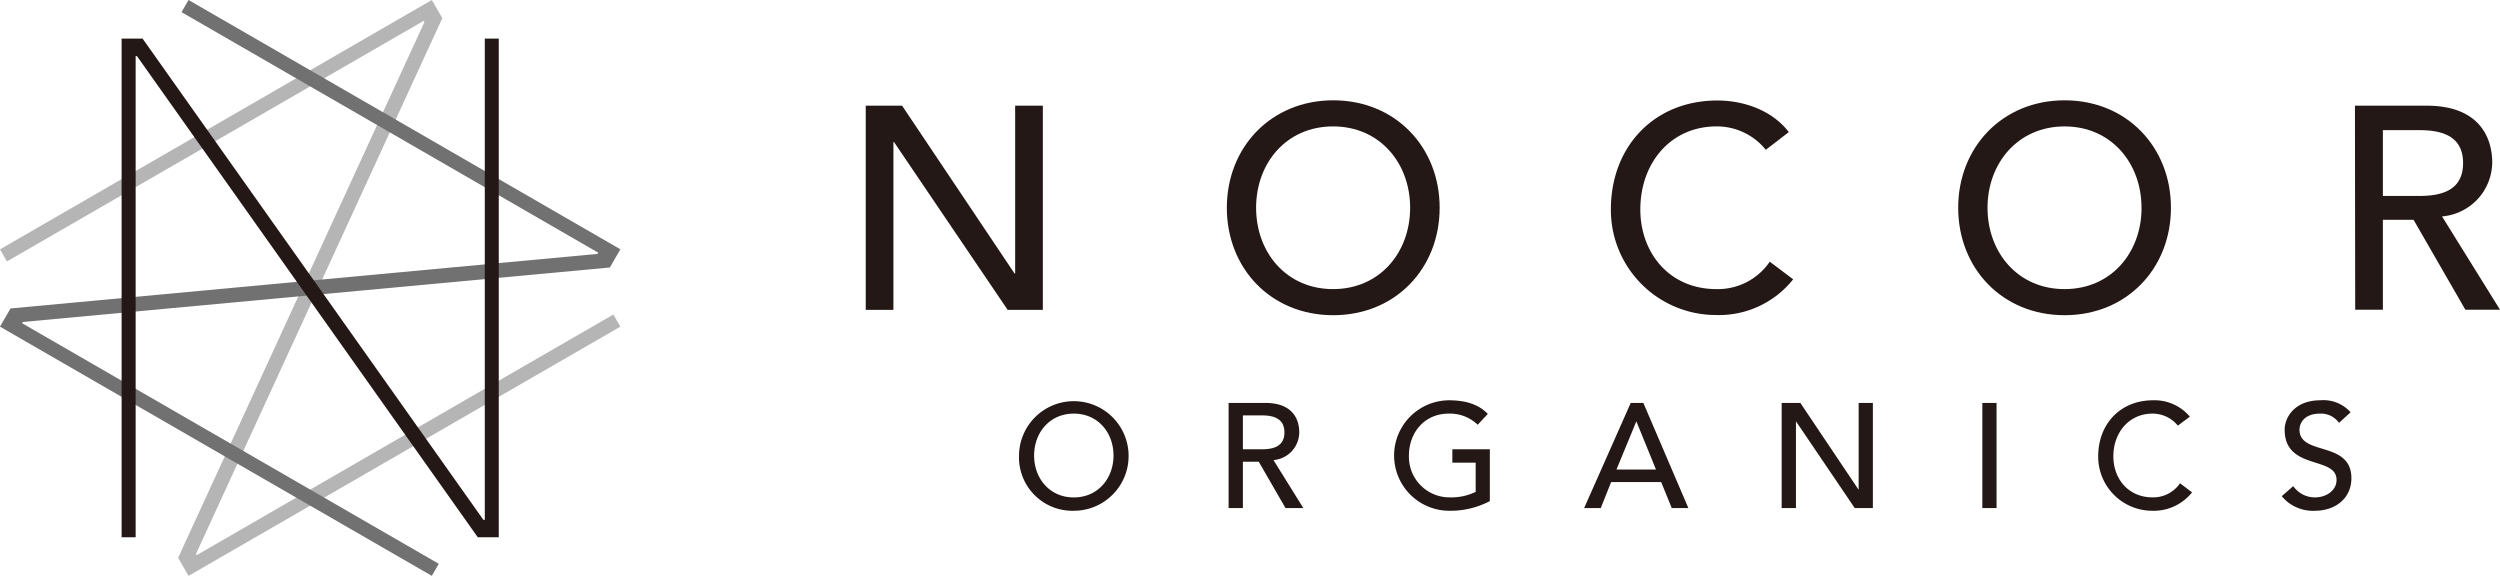
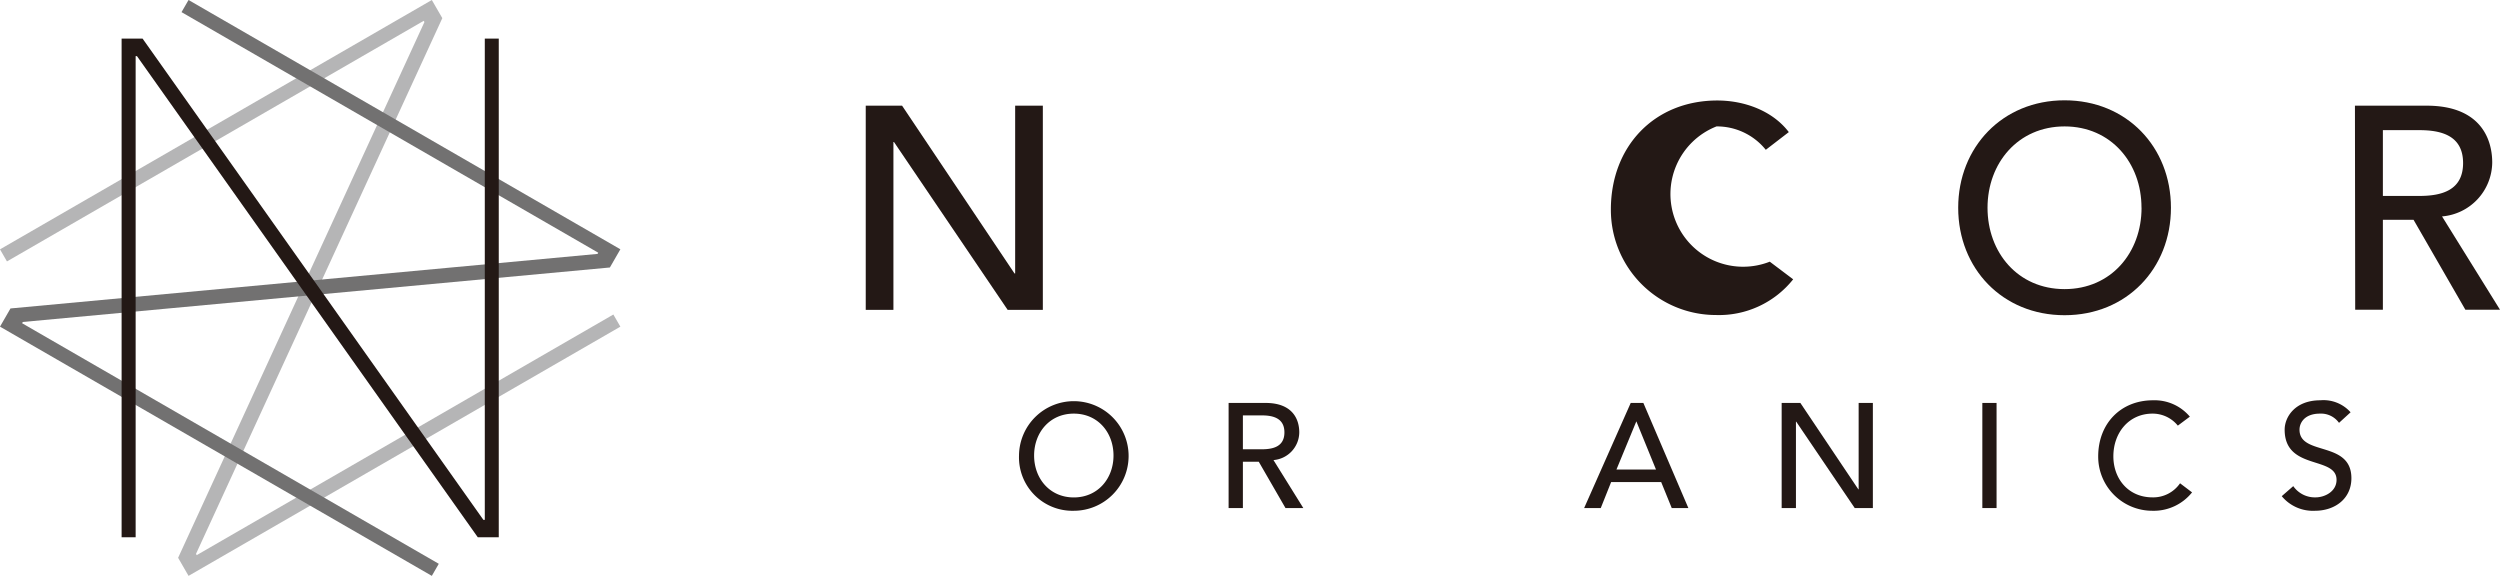
<svg xmlns="http://www.w3.org/2000/svg" viewBox="0 0 395.53 91.11">
  <defs>
    <style>.cls-1{fill:#231815;}.cls-2{fill:#b5b5b6;}.cls-3{fill:#727171;}</style>
  </defs>
  <title>nocor</title>
  <g id="レイヤー_2" data-name="レイヤー 2">
    <g id="レイヤー_1-2" data-name="レイヤー 1">
      <polygon class="cls-1" points="136.97 16.72 142.72 16.72 160.51 43.27 160.61 43.27 160.61 16.72 164.99 16.72 164.99 49.02 159.42 49.02 141.44 22.47 141.35 22.47 141.35 49.02 136.97 49.02 136.97 16.72" />
-       <path class="cls-1" d="M194.1,32.87c0-9.58,7-17,16.83-17s16.84,7.39,16.84,17-7,17-16.84,17-16.83-7.39-16.83-17m29,0c0-7.07-4.8-12.87-12.19-12.87s-12.18,5.8-12.18,12.87,4.79,12.87,12.18,12.87,12.19-5.8,12.19-12.87" />
-       <path class="cls-1" d="M279.37,23.7a9.93,9.93,0,0,0-7.8-3.7c-7.26,0-12.05,5.8-12.05,13.14,0,6.8,4.52,12.6,12.05,12.6A9.93,9.93,0,0,0,280,41.4l3.7,2.79a15,15,0,0,1-12.23,5.65,16.63,16.63,0,0,1-16.61-16.7c0-10,6.89-17.24,16.84-17.24,4.24,0,8.71,1.59,11.31,5Z" />
+       <path class="cls-1" d="M279.37,23.7a9.93,9.93,0,0,0-7.8-3.7A9.93,9.93,0,0,0,280,41.4l3.7,2.79a15,15,0,0,1-12.23,5.65,16.63,16.63,0,0,1-16.61-16.7c0-10,6.89-17.24,16.84-17.24,4.24,0,8.71,1.59,11.31,5Z" />
      <path class="cls-1" d="M309.81,32.87c0-9.58,7-17,16.83-17s16.83,7.39,16.83,17-7,17-16.83,17-16.83-7.39-16.83-17m29,0C338.82,25.8,334,20,326.64,20s-12.19,5.8-12.19,12.87,4.79,12.87,12.19,12.87,12.18-5.8,12.18-12.87" />
      <path class="cls-1" d="M372.58,16.72h11.36c8.27,0,10.36,5,10.36,9a8.65,8.65,0,0,1-7.94,8.52L395.53,49h-5.48l-8.2-14.23H377V49h-4.38ZM377,31h5.75c3.47,0,6.94-.83,6.94-5.2s-3.47-5.21-6.94-5.21H377Z" />
      <path class="cls-1" d="M161.22,72.07a8.67,8.67,0,1,1,8.67,8.74,8.45,8.45,0,0,1-8.67-8.74m14.95,0c0-3.64-2.47-6.63-6.28-6.63s-6.28,3-6.28,6.63,2.47,6.63,6.28,6.63,6.28-3,6.28-6.63" />
      <path class="cls-1" d="M194.38,63.75h5.85c4.25,0,5.33,2.56,5.33,4.66a4.44,4.44,0,0,1-4.08,4.38l4.72,7.59h-2.82l-4.23-7.33h-2.51v7.33h-2.26Zm2.26,7.33h3c1.78,0,3.57-.42,3.57-2.67s-1.79-2.69-3.57-2.69h-3Z" />
-       <path class="cls-1" d="M235.71,71.08v8.2a13.39,13.39,0,0,1-6.29,1.53,8.74,8.74,0,1,1-.23-17.48c3.05,0,4.91.82,6.2,2.16l-1.6,1.71a6.31,6.31,0,0,0-4.6-1.76c-3.81,0-6.28,3-6.28,6.63a6.42,6.42,0,0,0,6.46,6.62,8.77,8.77,0,0,0,4.1-.87V73.2h-3.69V71.08Z" />
      <path class="cls-1" d="M258,63.75h2l7.12,16.63h-2.63l-1.67-4.11h-7.92l-1.64,4.11h-2.63Zm4,10.54-3.11-7.63h0l-3.15,7.63Z" />
      <polygon class="cls-1" points="281.88 63.75 284.84 63.75 294.01 77.42 294.06 77.42 294.06 63.75 296.31 63.75 296.31 80.38 293.44 80.38 284.18 66.71 284.14 66.71 284.14 80.38 281.88 80.38 281.88 63.75" />
      <rect class="cls-1" x="313.63" y="63.75" width="2.25" height="16.63" />
      <path class="cls-1" d="M344.56,67.34a5.13,5.13,0,0,0-4-1.9c-3.73,0-6.2,3-6.2,6.76,0,3.51,2.33,6.49,6.2,6.49a5.15,5.15,0,0,0,4.35-2.23l1.9,1.44a7.77,7.77,0,0,1-6.3,2.91,8.56,8.56,0,0,1-8.55-8.61c0-5.16,3.54-8.87,8.67-8.87a7.29,7.29,0,0,1,5.83,2.59Z" />
      <path class="cls-1" d="M362.82,76.91a4.16,4.16,0,0,0,3.53,1.78c1.48,0,3.32-.94,3.32-2.77,0-3.83-8.21-1.45-8.21-7.94,0-2,1.64-4.65,5.64-4.65a5.73,5.73,0,0,1,4.79,1.9l-1.83,1.67a3.49,3.49,0,0,0-3-1.46c-2.49,0-3.25,1.5-3.25,2.54,0,4.2,8.21,1.69,8.21,7.68,0,3.22-2.58,5.15-5.78,5.15A6.39,6.39,0,0,1,361,78.5Z" />
      <polygon class="cls-2" points="29.83 91.11 28.18 88.25 67.15 3.49 67.03 3.3 1.1 41.36 0 39.45 68.32 0 69.98 2.87 31.01 87.63 31.12 87.83 97.04 49.76 98.15 51.68 29.83 91.11" />
      <polygon class="cls-3" points="0 51.68 1.66 48.8 94.54 40.17 94.65 39.98 28.72 1.92 29.83 0 98.15 39.44 96.49 42.32 3.61 50.94 3.5 51.14 69.42 89.2 68.32 91.11 0 51.68" />
      <polygon class="cls-1" points="19.24 6.11 22.56 6.11 76.48 82.25 76.7 82.25 76.7 6.11 78.91 6.11 78.91 85 75.59 85 21.67 8.88 21.46 8.88 21.46 85 19.24 85 19.24 6.11" />
    </g>
  </g>
</svg>